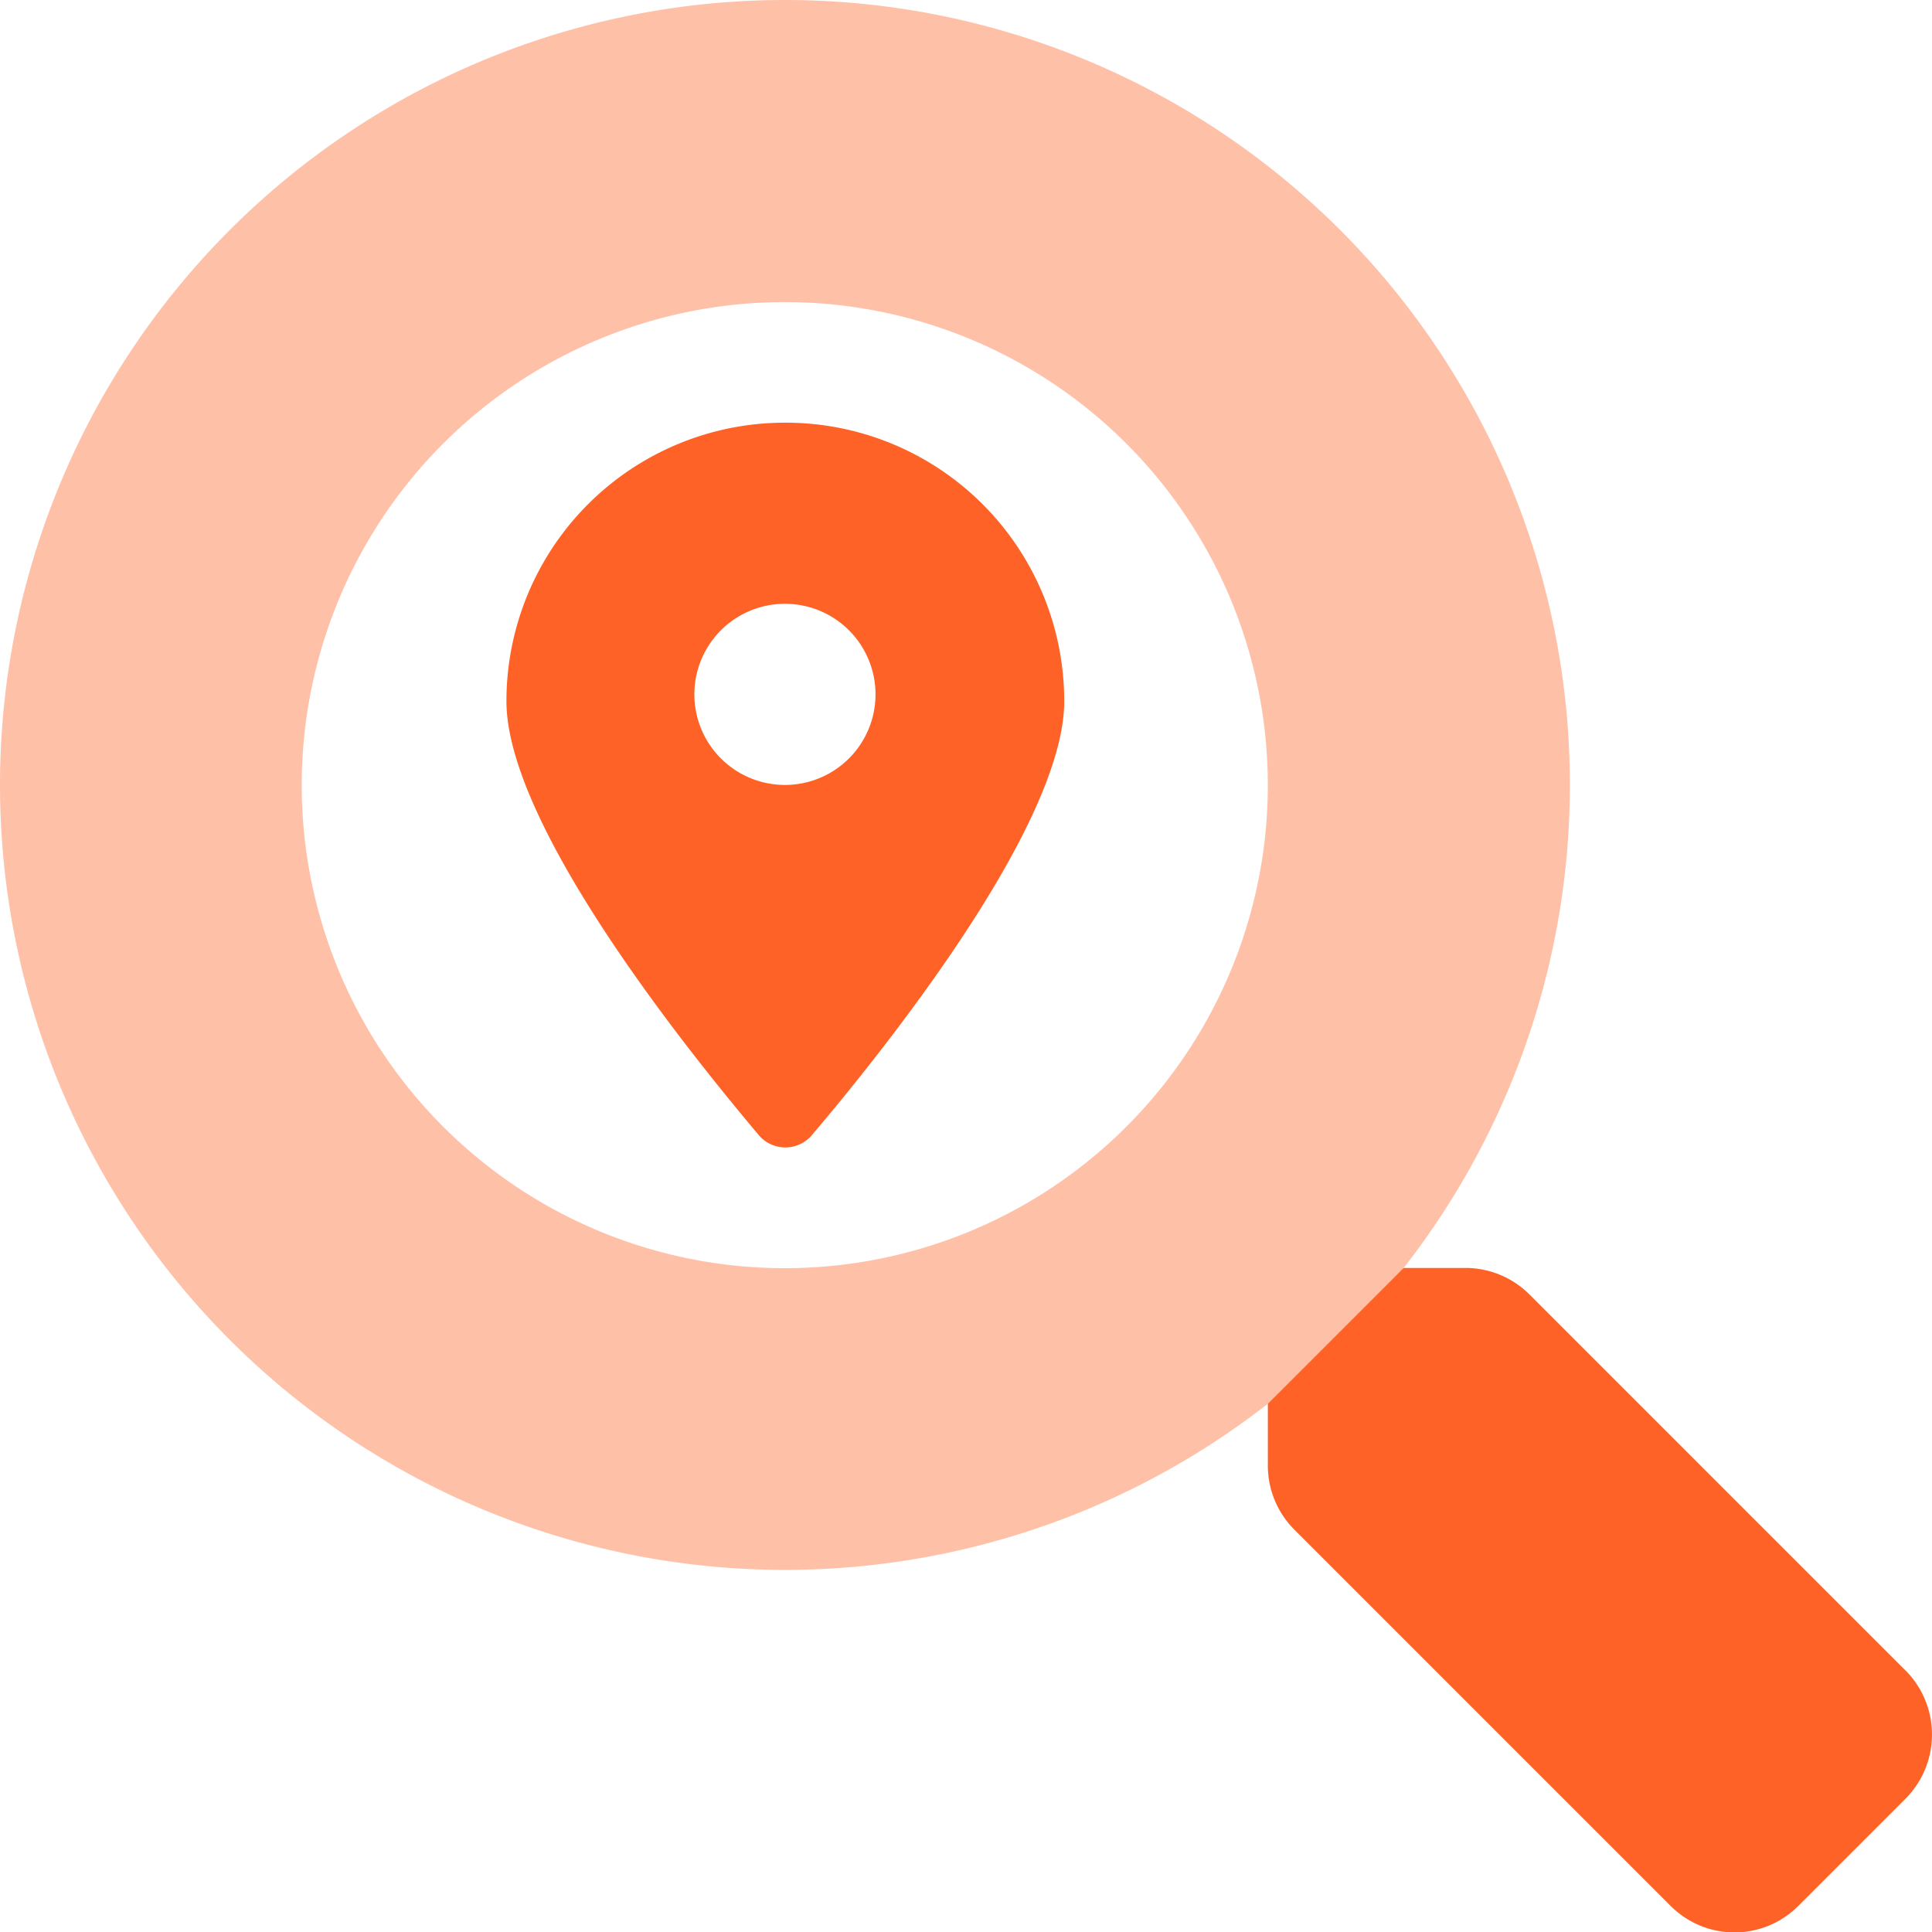
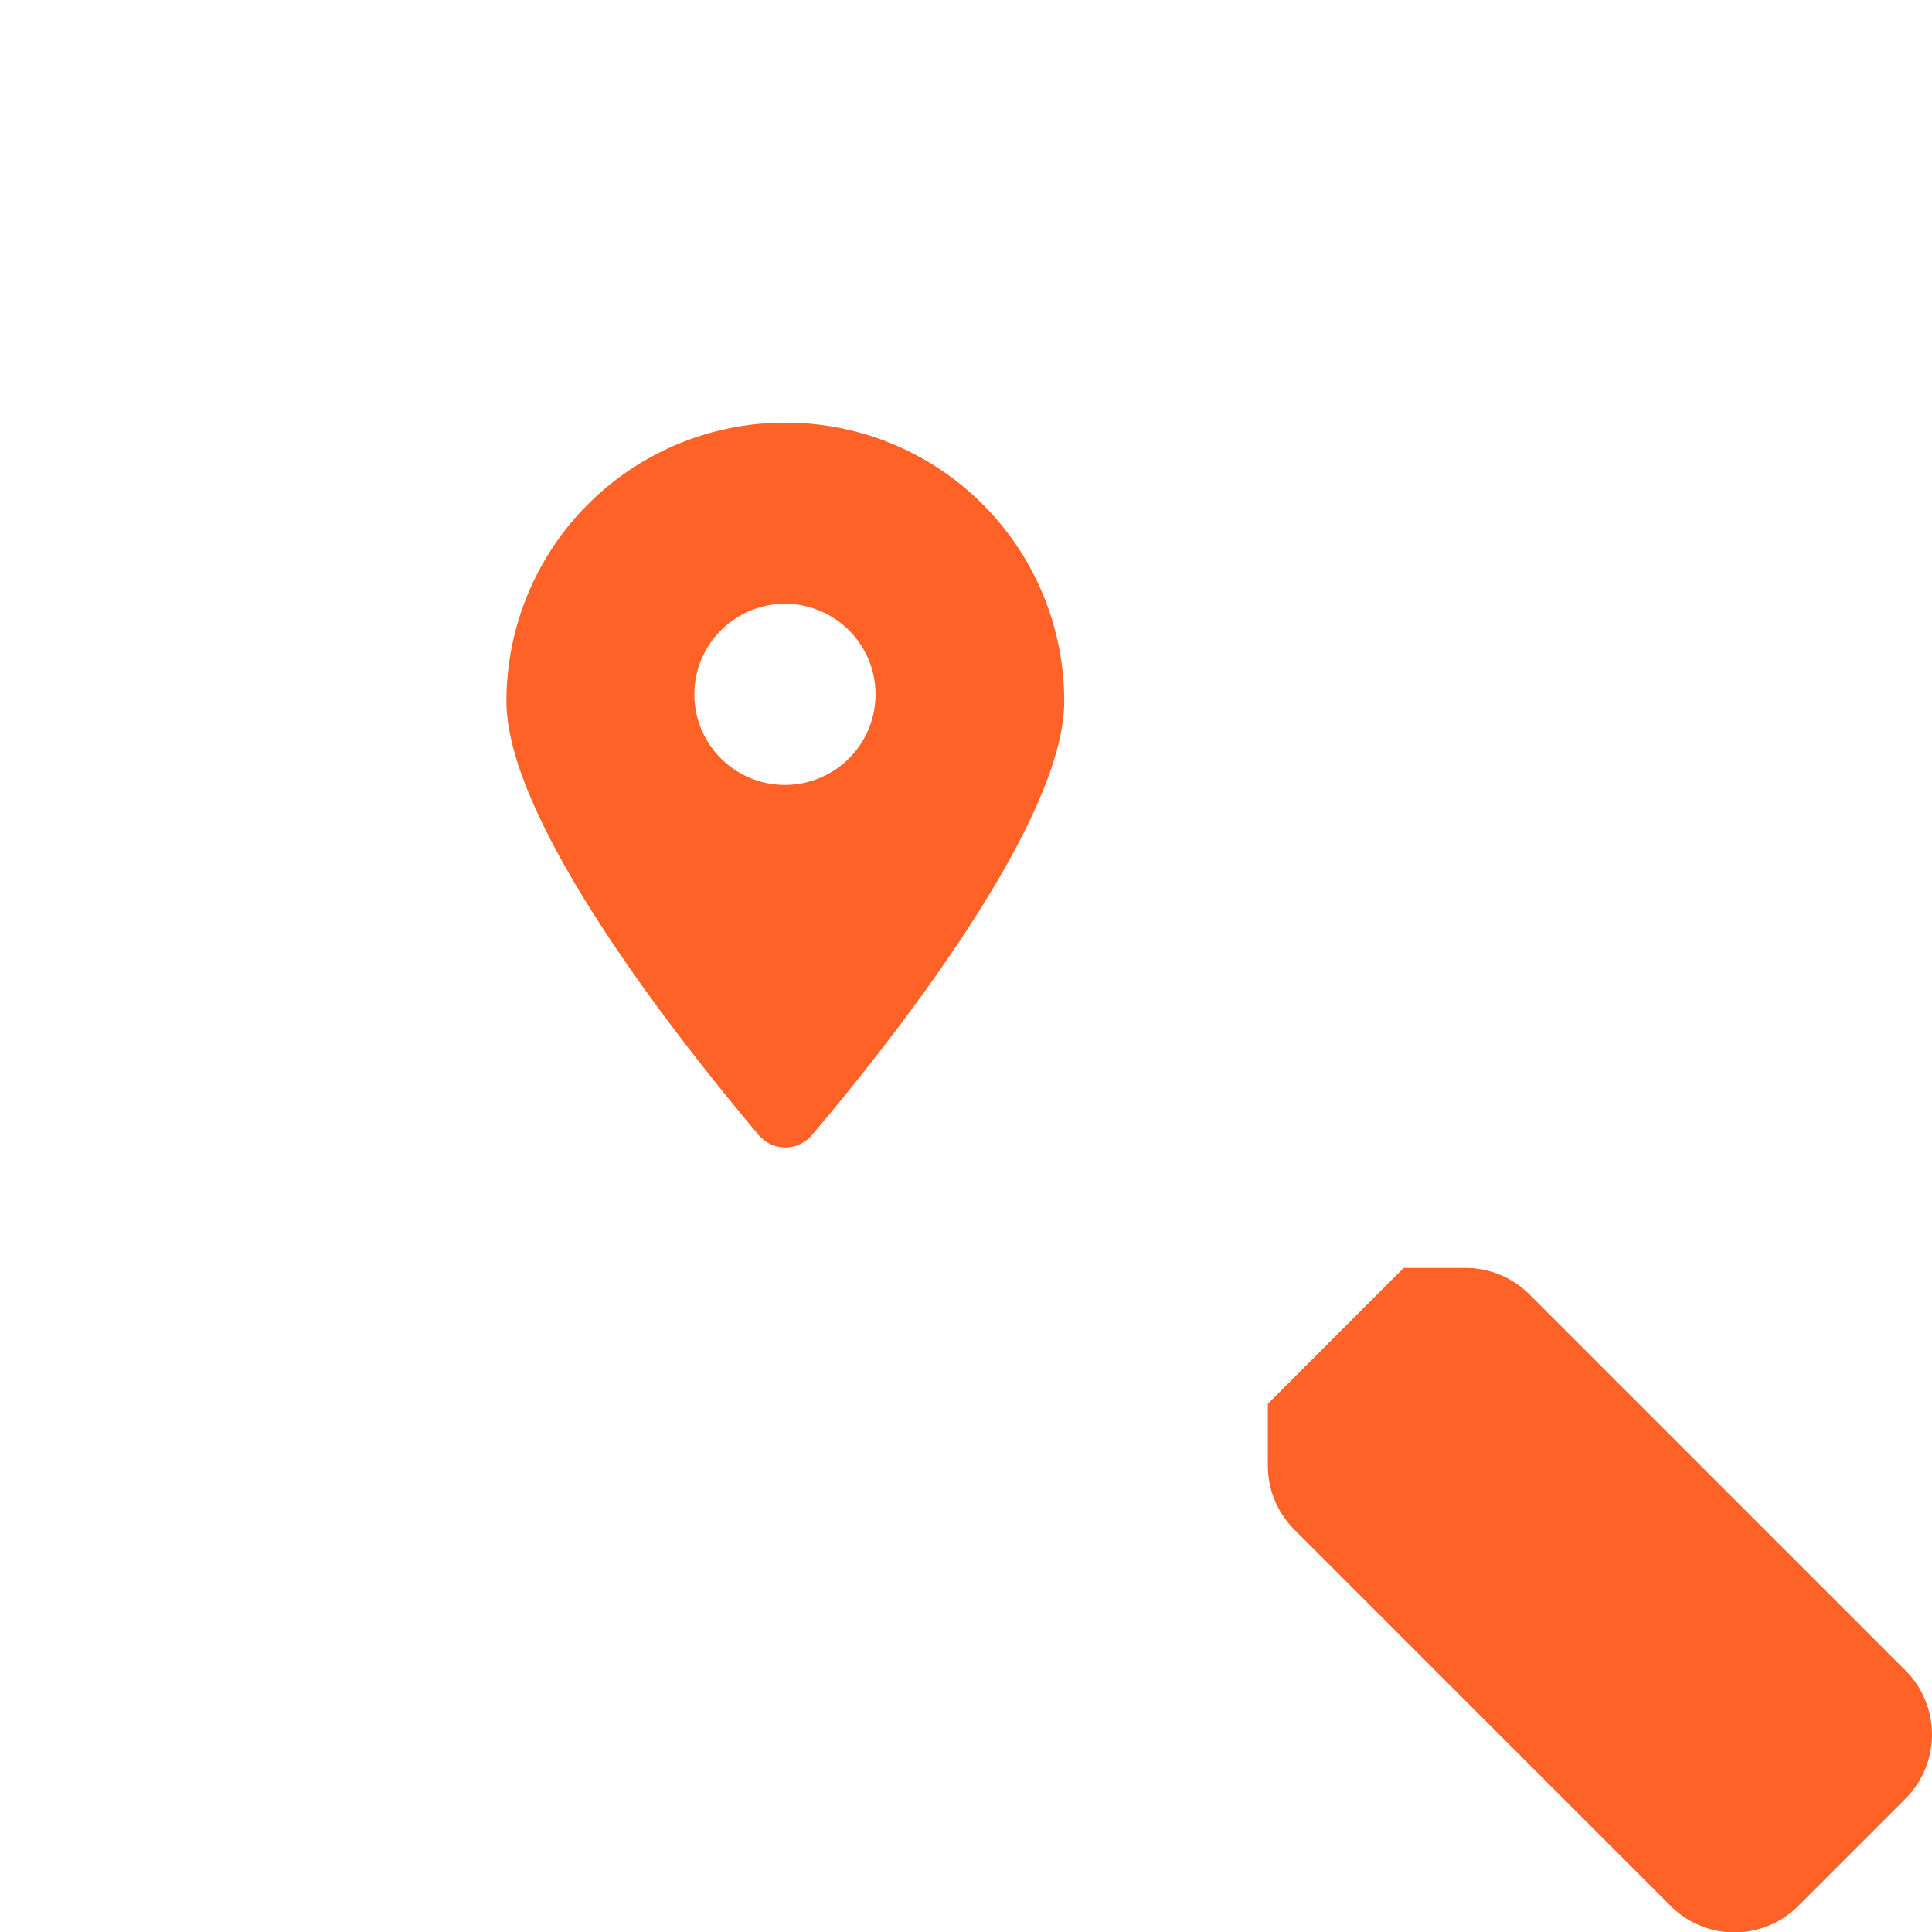
<svg xmlns="http://www.w3.org/2000/svg" width="39.652" height="39.658" viewBox="0 0 39.652 39.658">
-   <path d="M16.11,6.2A9.914,9.914,0,1,1,9.1,9.1,9.914,9.914,0,0,1,16.11,6.2m0-6.2a16.11,16.11,0,1,0,16.11,16.11A16.107,16.107,0,0,0,16.11,0Z" fill="#ff6226" opacity="0.4" />
-   <path d="M139.916,112a5.716,5.716,0,0,0-5.716,5.716c0,2.556,3.741,7.2,5.174,8.9a.713.713,0,0,0,1.007.093.666.666,0,0,0,.093-.093c1.433-1.688,5.174-6.343,5.174-8.9A5.716,5.716,0,0,0,139.916,112Zm0,7.435a1.859,1.859,0,1,1,1.859-1.859A1.859,1.859,0,0,1,139.916,119.435Zm23,18.177-7.722-7.722a1.859,1.859,0,0,0-1.317-.542h-1.262l-2.788,2.788V133.4a1.859,1.859,0,0,0,.542,1.317l7.722,7.722a1.851,1.851,0,0,0,2.626,0l2.192-2.192A1.867,1.867,0,0,0,162.918,137.612Z" transform="translate(-123.806 -103.325)" fill="#ff6226" />
+   <path d="M139.916,112a5.716,5.716,0,0,0-5.716,5.716c0,2.556,3.741,7.2,5.174,8.9a.713.713,0,0,0,1.007.093.666.666,0,0,0,.093-.093c1.433-1.688,5.174-6.343,5.174-8.9A5.716,5.716,0,0,0,139.916,112m0,7.435a1.859,1.859,0,1,1,1.859-1.859A1.859,1.859,0,0,1,139.916,119.435Zm23,18.177-7.722-7.722a1.859,1.859,0,0,0-1.317-.542h-1.262l-2.788,2.788V133.4a1.859,1.859,0,0,0,.542,1.317l7.722,7.722a1.851,1.851,0,0,0,2.626,0l2.192-2.192A1.867,1.867,0,0,0,162.918,137.612Z" transform="translate(-123.806 -103.325)" fill="#ff6226" />
</svg>